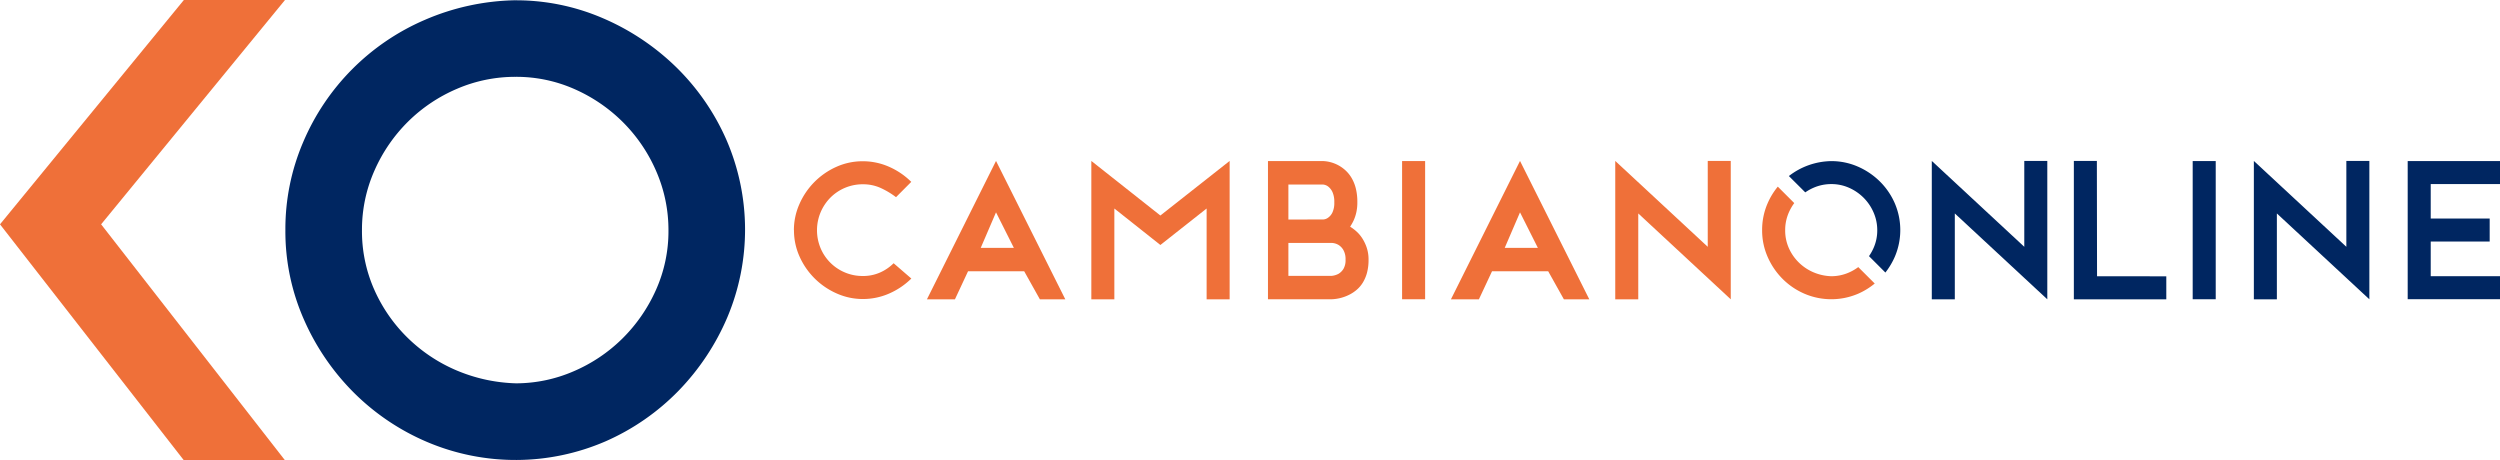
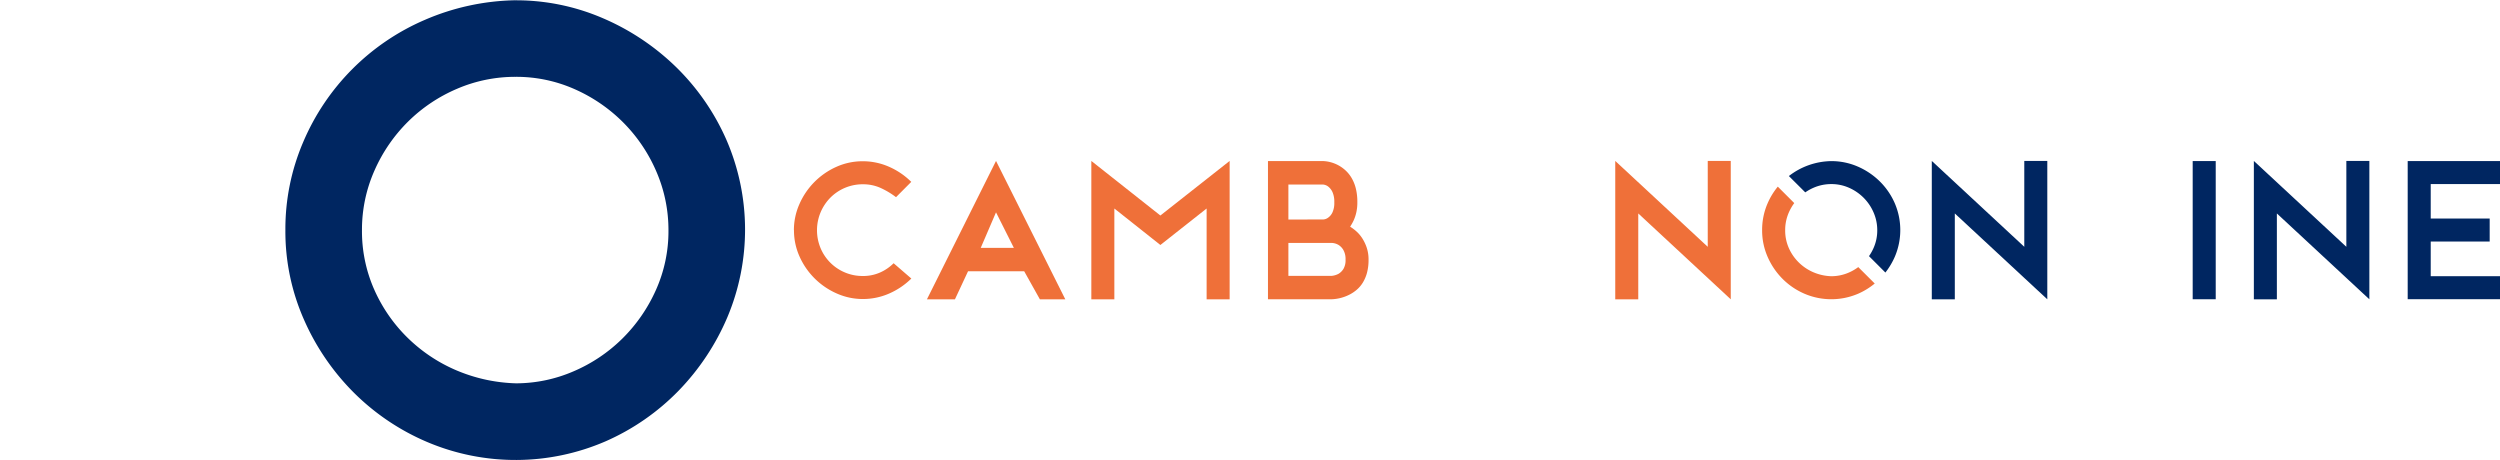
<svg xmlns="http://www.w3.org/2000/svg" width="282.424" height="52" viewBox="0 0 282.424 52">
  <g id="Group_2053" data-name="Group 2053" transform="translate(-195 -18)">
-     <path id="Path_1545" data-name="Path 1545" d="M86.539,119.951,65.767,145.293l20.772,26.658H75.115L54.343,145.293l20.772-25.342Z" transform="translate(140.657 -101.951)" fill="#ef7039" />
    <path id="Path_1546" data-name="Path 1546" d="M136.07,120.011a24.754,24.754,0,0,1,9.867,2.008,27.169,27.169,0,0,1,8.275,5.505,26.245,26.245,0,0,1,5.712,8.24,25.5,25.5,0,0,1,.1,20.079,27.174,27.174,0,0,1-5.5,8.274,26.231,26.231,0,0,1-8.24,5.713,25.586,25.586,0,0,1-20.114.1,26.316,26.316,0,0,1-8.275-5.539,26.947,26.947,0,0,1-5.677-8.274,24.636,24.636,0,0,1-2.113-10.145,24.9,24.9,0,0,1,2.008-9.936,26.132,26.132,0,0,1,13.744-13.813,26.91,26.91,0,0,1,10.213-2.216m.035,43.275a16.423,16.423,0,0,0,6.53-1.347,17.757,17.757,0,0,0,5.528-3.7,18.049,18.049,0,0,0,3.8-5.494,16.218,16.218,0,0,0,1.418-6.739,16.6,16.6,0,0,0-1.348-6.6,17.779,17.779,0,0,0-3.7-5.527,18.01,18.01,0,0,0-5.494-3.8,16.2,16.2,0,0,0-6.736-1.418,16.581,16.581,0,0,0-6.6,1.348,17.747,17.747,0,0,0-5.529,3.7,17.935,17.935,0,0,0-3.8,5.527,16.448,16.448,0,0,0-1.417,6.772,16.264,16.264,0,0,0,1.347,6.6,17.55,17.55,0,0,0,3.7,5.424,17.847,17.847,0,0,0,5.494,3.732,18.5,18.5,0,0,0,6.807,1.519" transform="translate(117.135 -101.977)" fill="#002661" />
    <path id="Path_1547" data-name="Path 1547" d="M209.464,159.242a7.23,7.23,0,0,1,.614-2.924,8.2,8.2,0,0,1,4.152-4.215,7.2,7.2,0,0,1,3.018-.645,7.317,7.317,0,0,1,2.956.619,8.273,8.273,0,0,1,2.518,1.71L221,155.516a9.1,9.1,0,0,0-1.759-1.051,4.8,4.8,0,0,0-1.988-.406,5.137,5.137,0,0,0-3.674,1.517,5.3,5.3,0,0,0-1.1,1.652,5.255,5.255,0,0,0,0,4.05,5.117,5.117,0,0,0,2.747,2.742,5.117,5.117,0,0,0,2.029.4,4.694,4.694,0,0,0,1.956-.4,5.085,5.085,0,0,0,1.519-1.041l2,1.728a8.261,8.261,0,0,1-2.518,1.7,7.35,7.35,0,0,1-2.956.614,7.227,7.227,0,0,1-2.924-.614,8.2,8.2,0,0,1-4.215-4.152,7.188,7.188,0,0,1-.645-3.018" transform="translate(75.223 -115.241)" fill="#ef7039" />
    <path id="Path_1548" data-name="Path 1548" d="M243.262,151.4l7.826,15.631h-2.872l-1.769-3.164H240.1l-1.478,3.164h-3.164Zm-1.728,9.824h3.746l-2.019-4.017Z" transform="translate(64.258 -115.219)" fill="#ef7039" />
    <path id="Path_1549" data-name="Path 1549" d="M275.374,157.564,283.2,151.4v15.631h-2.6V156.773l-5.224,4.121-5.2-4.121v10.261h-2.6V151.4Z" transform="translate(50.712 -115.218)" fill="#ef7039" />
    <path id="Path_1550" data-name="Path 1550" d="M302.093,151.421h6.195a3.989,3.989,0,0,1,2.659,1.145,3.711,3.711,0,0,1,.626.822,4.51,4.51,0,0,1,.449,1.145,6.229,6.229,0,0,1,.167,1.53,5.071,5.071,0,0,1-.125,1.2,4.637,4.637,0,0,1-.291.864,5.664,5.664,0,0,1-.4.708,4.988,4.988,0,0,1,.675.5,3.82,3.82,0,0,1,.67.77,4.724,4.724,0,0,1,.522,1.072,4.172,4.172,0,0,1,.215,1.384,5.576,5.576,0,0,1-.177,1.488,4.264,4.264,0,0,1-.468,1.1,3.411,3.411,0,0,1-.666.791,4.135,4.135,0,0,1-.77.531,4.831,4.831,0,0,1-2.081.562h-7.2Zm6.182,6.6a1.02,1.02,0,0,0,.645-.229,1.48,1.48,0,0,0,.458-.572,2.534,2.534,0,0,0,.208-1.134,2.663,2.663,0,0,0-.208-1.166,1.676,1.676,0,0,0-.458-.6,1.132,1.132,0,0,0-.645-.25H304.4v3.955Zm1.02,6.369a2.076,2.076,0,0,0,.781-.239,1.681,1.681,0,0,0,.541-.541,1.916,1.916,0,0,0,.239-1.051,2.062,2.062,0,0,0-.25-1.1,1.629,1.629,0,0,0-.541-.562,1.664,1.664,0,0,0-.77-.229H304.4v3.726Z" transform="translate(36.149 -115.226)" fill="#ef7039" />
-     <rect id="Rectangle_101" data-name="Rectangle 101" width="2.602" height="15.611" transform="translate(353.394 36.195)" fill="#ef7039" />
-     <path id="Path_1551" data-name="Path 1551" d="M345.645,151.4l7.826,15.631H350.6l-1.769-3.164h-6.348L341,167.034H337.84Zm-1.728,9.824h3.747l-2.019-4.017Z" transform="translate(21.07 -115.219)" fill="#ef7039" />
    <path id="Path_1552" data-name="Path 1552" d="M380.4,151.4H383v15.631l-10.449-9.7v9.7h-2.6V151.4l10.449,9.7Z" transform="translate(7.523 -115.218)" fill="#ef7039" />
    <path id="Path_1553" data-name="Path 1553" d="M405.726,154.958a5.425,5.425,0,0,1,.956-.531,4.984,4.984,0,0,1,1.984-.405,4.869,4.869,0,0,1,2.025.426,5.429,5.429,0,0,1,1.652,1.143,5.34,5.34,0,0,1,1.111,1.662,4.988,4.988,0,0,1,.405,1.984,4.878,4.878,0,0,1-.426,2.026,5.572,5.572,0,0,1-.507.9l1.852,1.852a8.2,8.2,0,0,0,1.079-1.819,7.665,7.665,0,0,0-.031-6.036,7.893,7.893,0,0,0-1.717-2.477,8.174,8.174,0,0,0-2.487-1.655,7.435,7.435,0,0,0-2.966-.6,7.967,7.967,0,0,0-4.781,1.686Z" transform="translate(-6.786 -115.226)" fill="#002661" />
    <path id="Path_1554" data-name="Path 1554" d="M409.507,165.507a5.386,5.386,0,0,1-1.085.626,4.937,4.937,0,0,1-1.963.405,5.548,5.548,0,0,1-2.046-.457,5.362,5.362,0,0,1-1.652-1.122,5.284,5.284,0,0,1-1.111-1.63,4.888,4.888,0,0,1-.4-1.984,4.945,4.945,0,0,1,.425-2.036,5.552,5.552,0,0,1,.6-1.033l-1.858-1.858a7.945,7.945,0,0,0-1.171,1.929,7.486,7.486,0,0,0-.6,2.987,7.4,7.4,0,0,0,.635,3.049,8.091,8.091,0,0,0,1.707,2.487,7.919,7.919,0,0,0,2.487,1.665,7.688,7.688,0,0,0,6.046-.032,7.977,7.977,0,0,0,1.845-1.14Z" transform="translate(-4.579 -117.334)" fill="#ef7039" />
    <path id="Path_1555" data-name="Path 1555" d="M442.249,151.4h2.6v15.631l-10.449-9.7v9.7h-2.6V151.4l10.449,9.7Z" transform="translate(-18.566 -115.218)" fill="#002661" />
-     <path id="Path_1556" data-name="Path 1556" d="M470,164.432v2.6H459.556V151.4h2.6l.02,13.03Z" transform="translate(-30.274 -115.218)" fill="#002661" />
    <rect id="Rectangle_102" data-name="Rectangle 102" width="2.602" height="15.611" transform="translate(442.707 36.195)" fill="#002661" />
    <path id="Path_1557" data-name="Path 1557" d="M505.176,151.4h2.6v15.631l-10.449-9.7v9.7h-2.6V151.4l10.449,9.7Z" transform="translate(-45.11 -115.218)" fill="#002661" />
    <path id="Path_1558" data-name="Path 1558" d="M527.388,154.022v3.892h6.66v2.6h-6.66v3.913h7.826v2.6H524.786V151.421h10.428v2.6Z" transform="translate(-57.79 -115.226)" fill="#002661" />
  </g>
</svg>